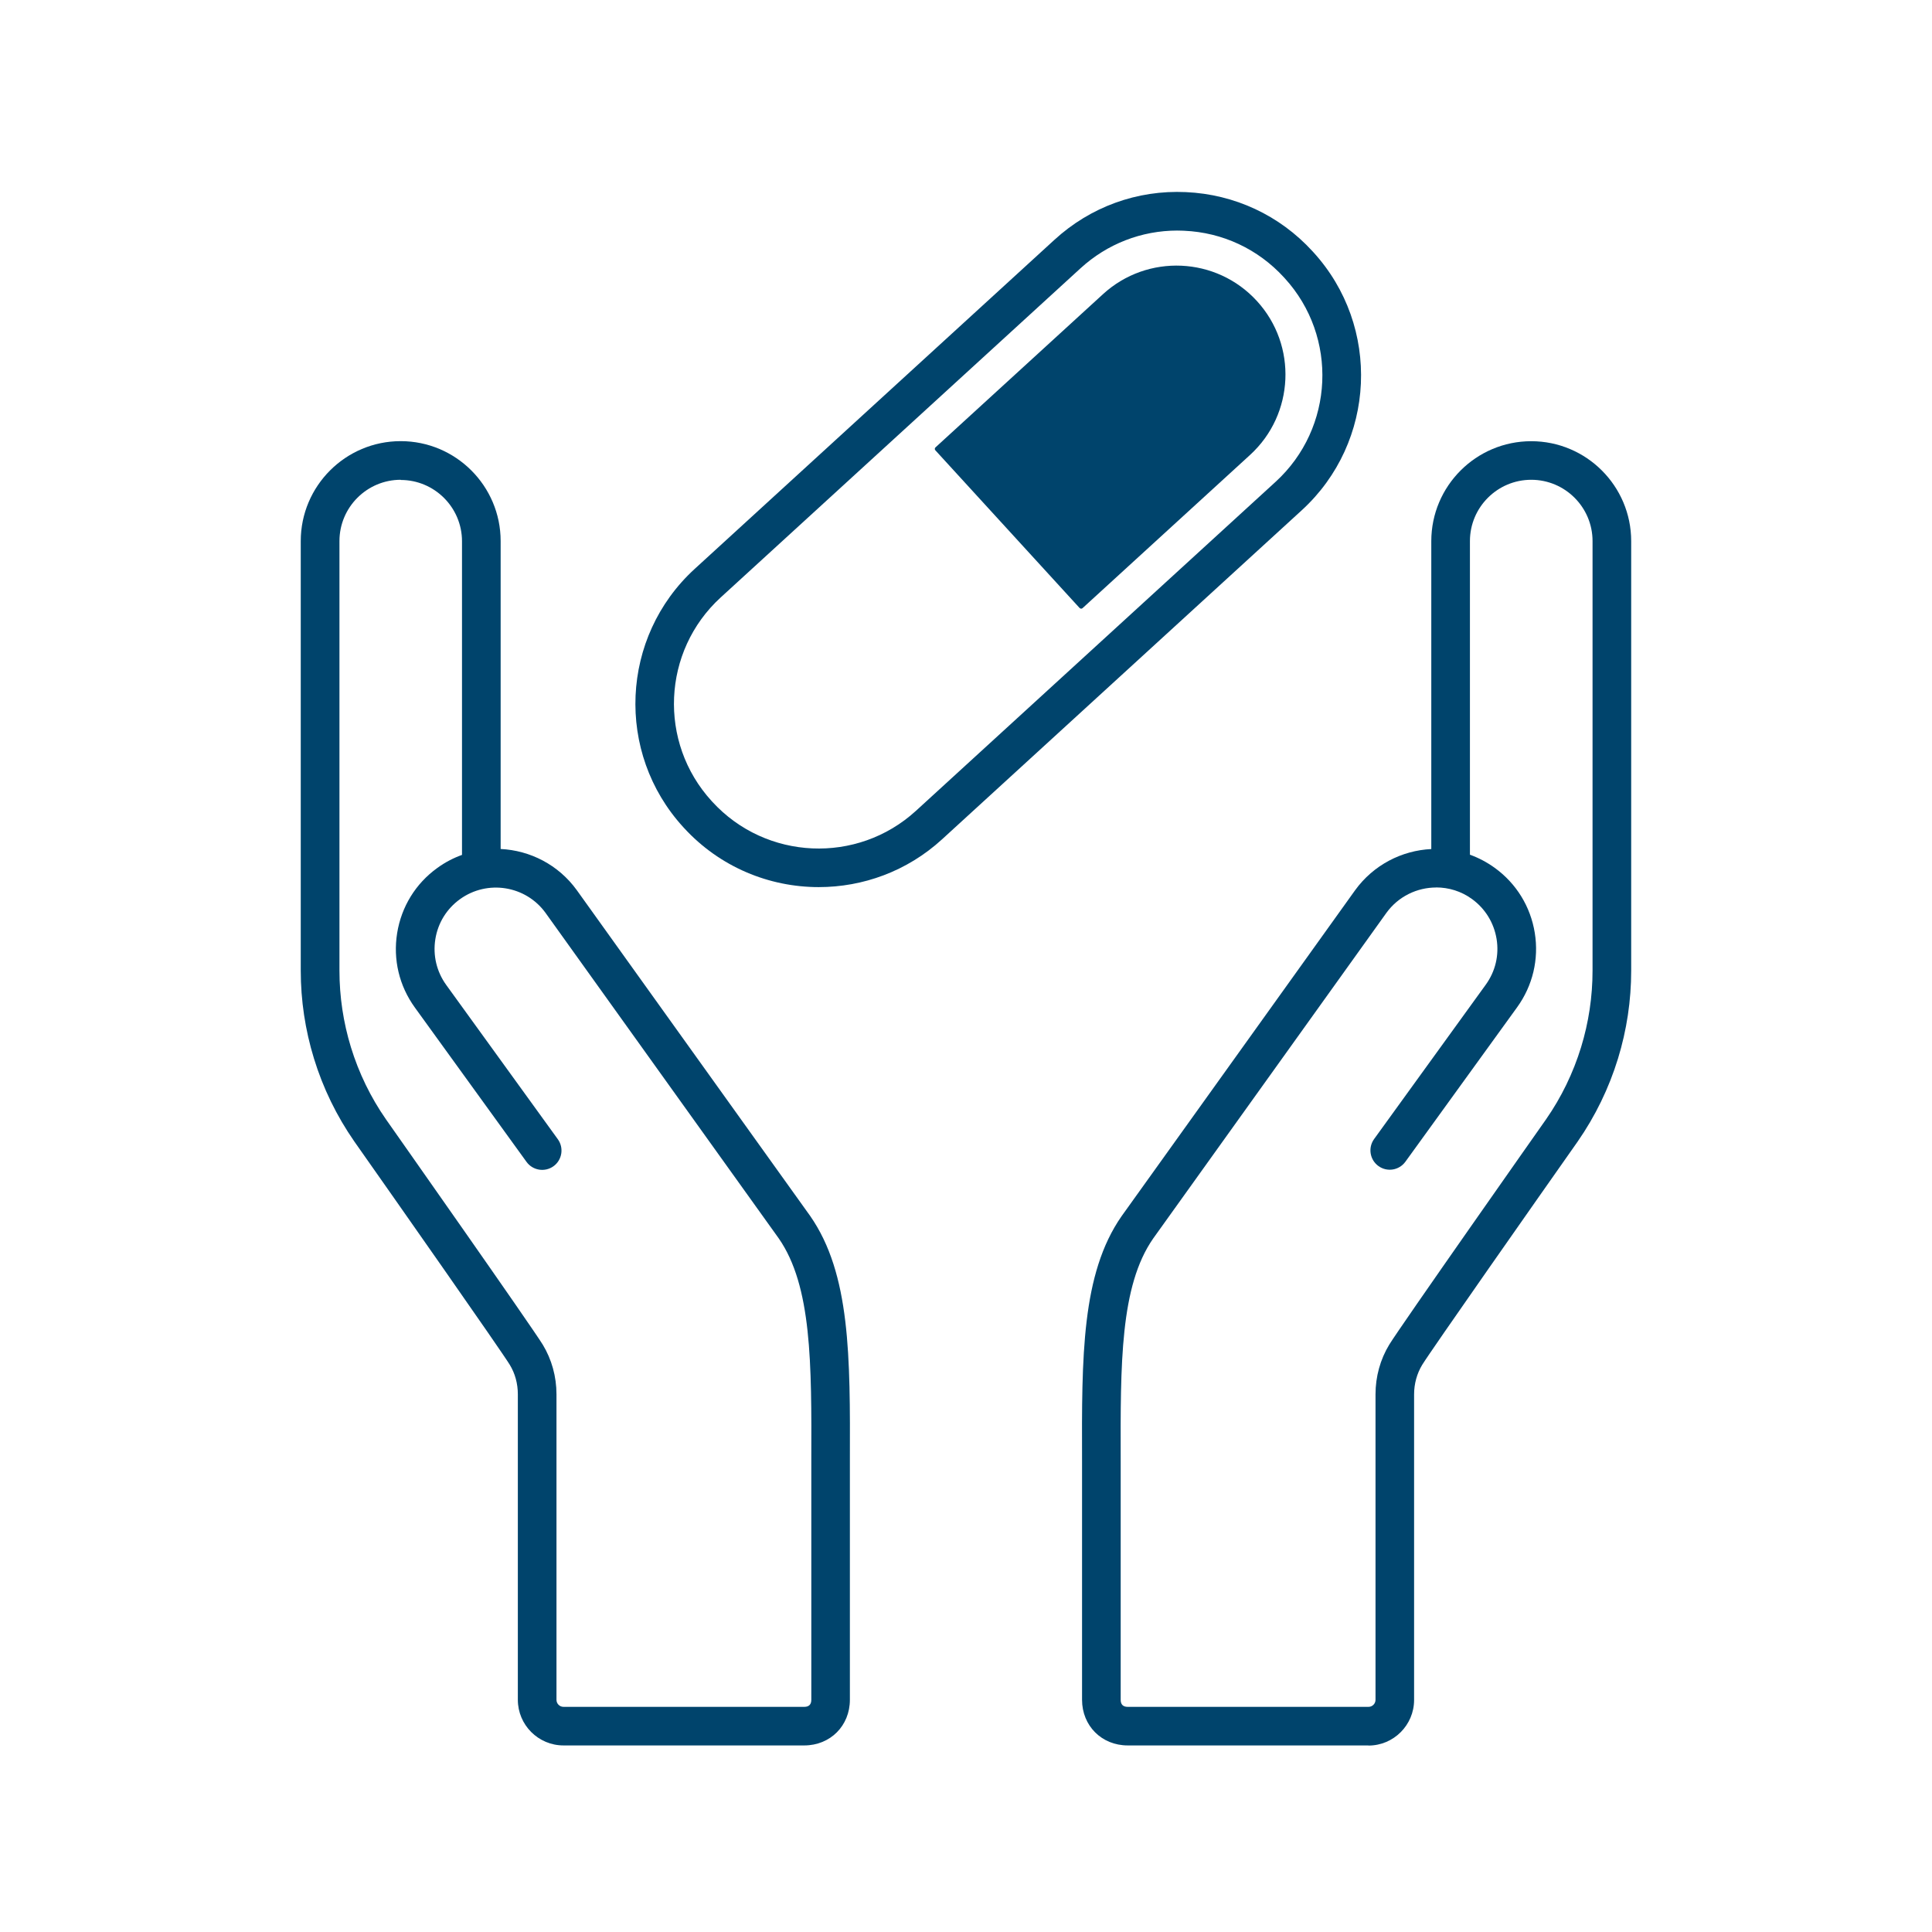
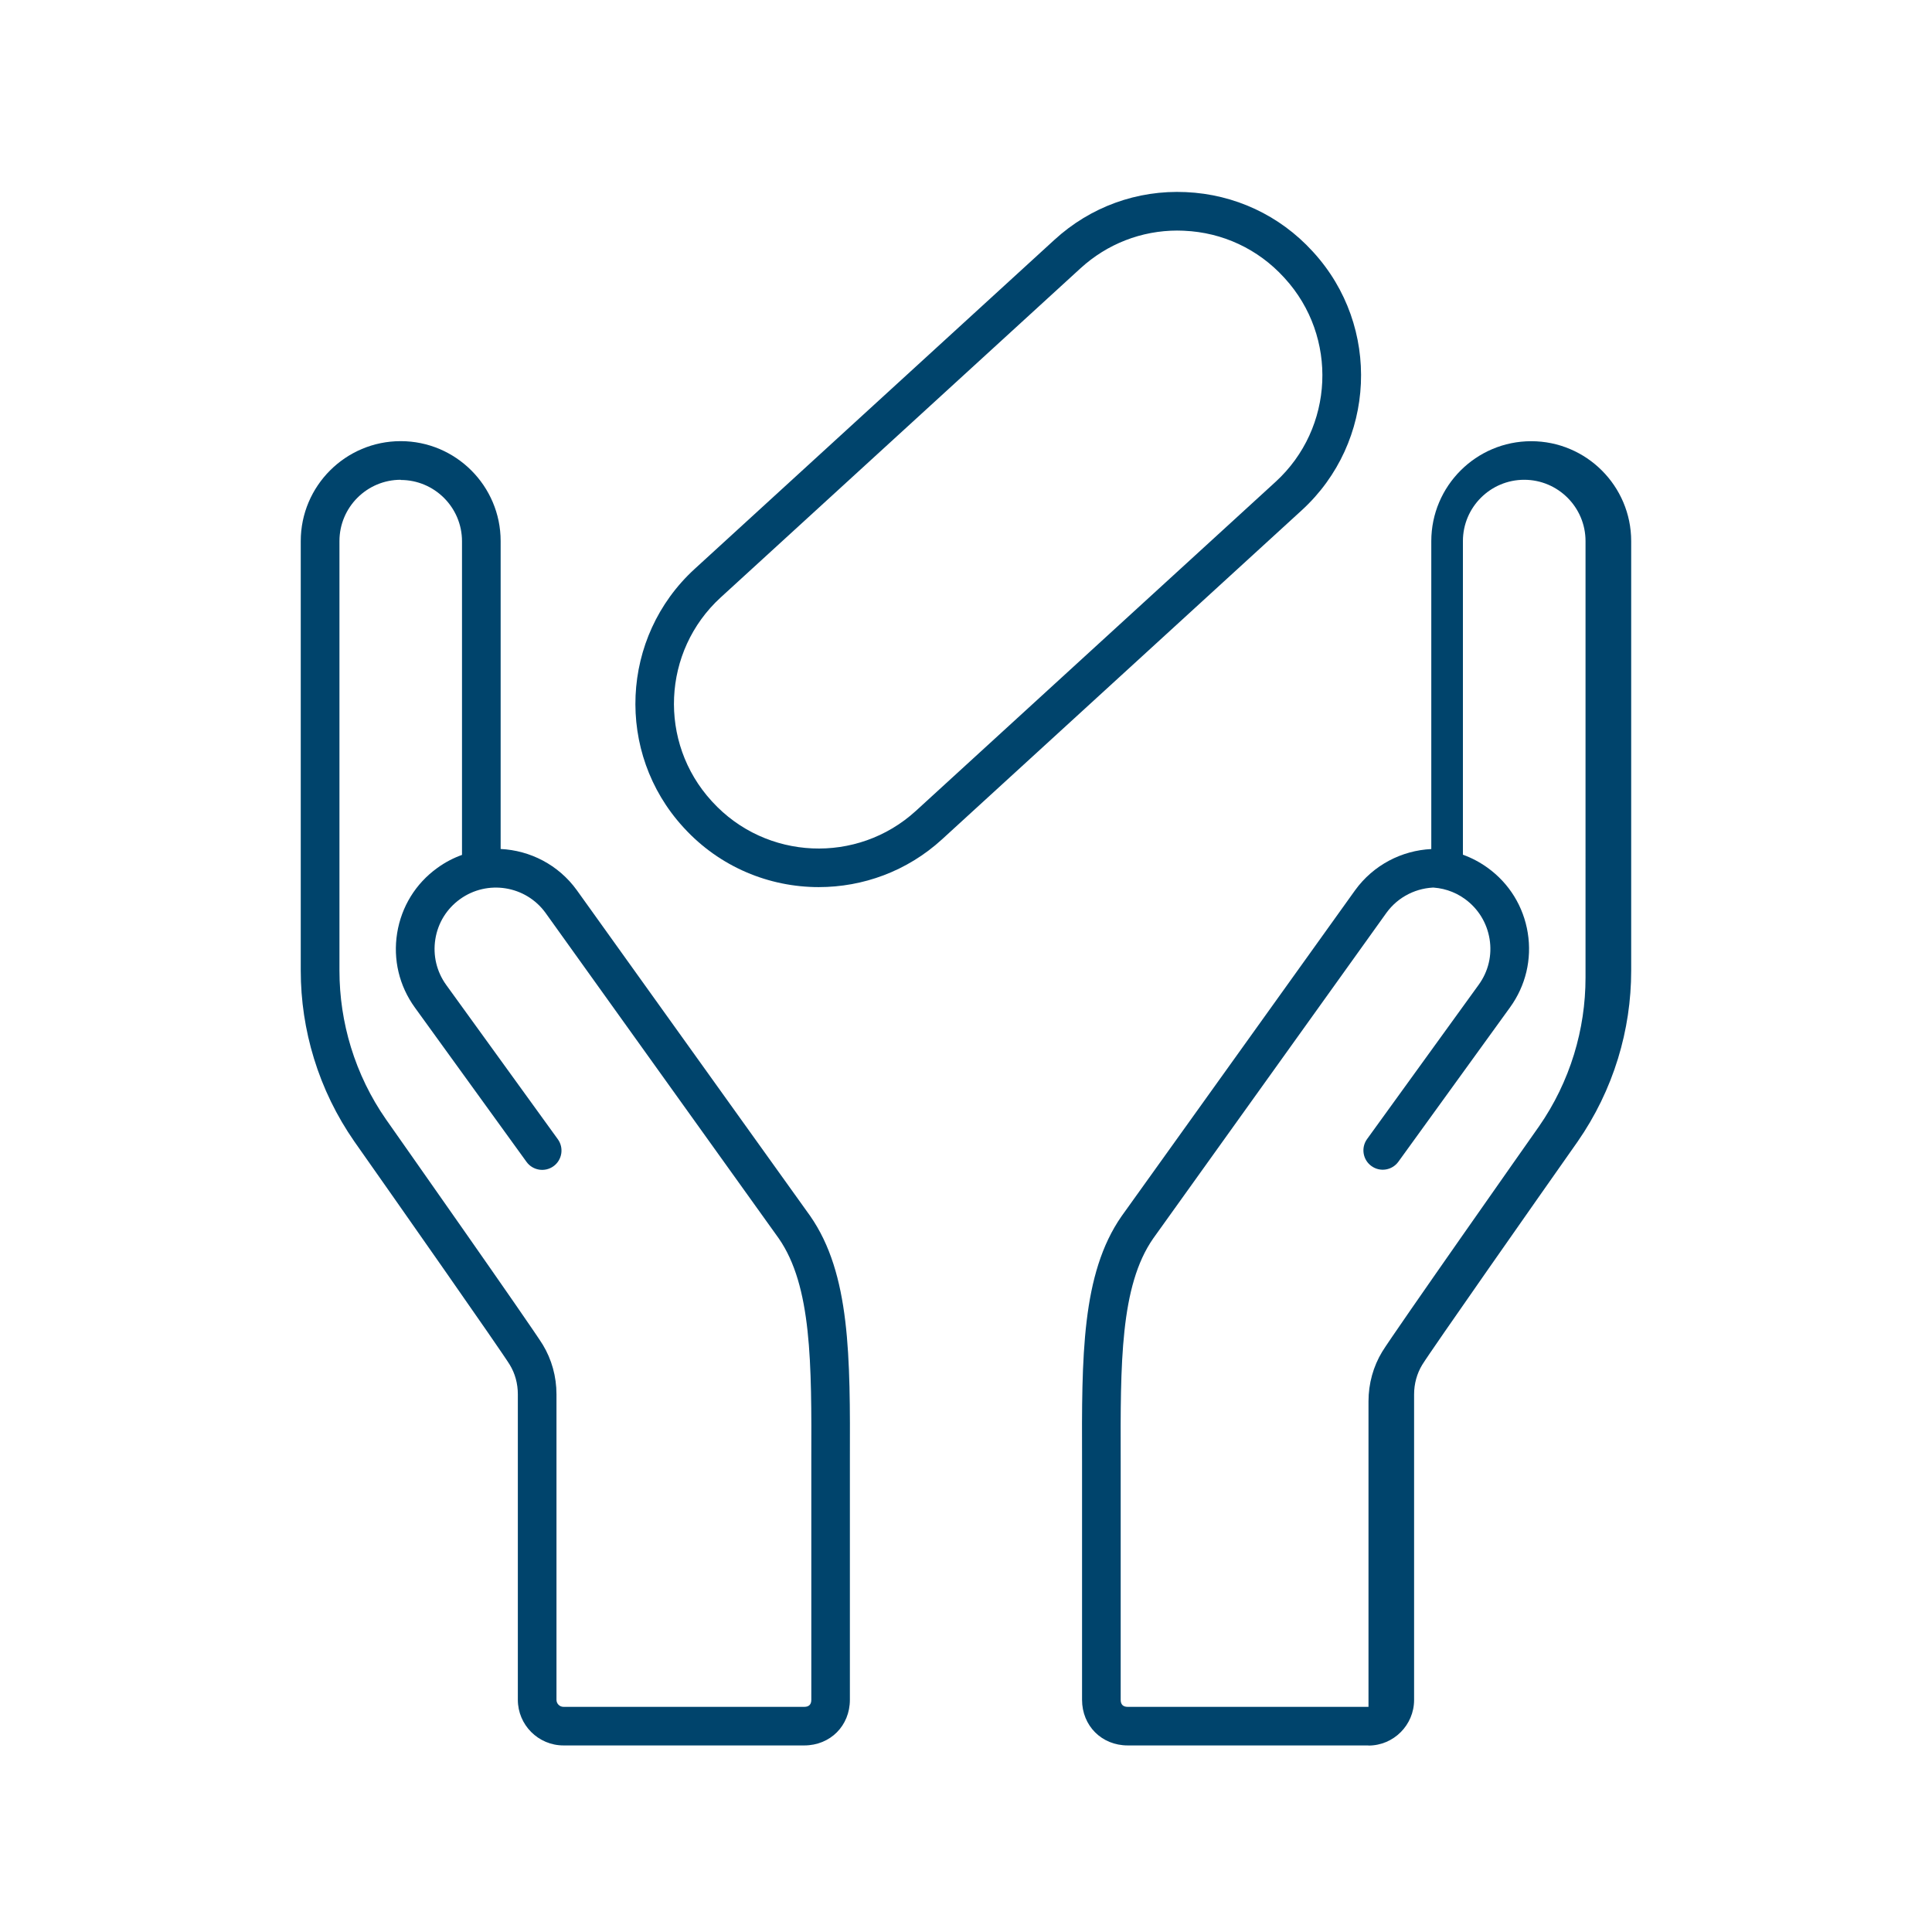
<svg xmlns="http://www.w3.org/2000/svg" id="_Clinical" viewBox="0 0 300 300">
  <defs>
    <style>.cls-1{fill:#00446c;}</style>
  </defs>
  <g>
    <path class="cls-1" d="M127.14,137.75c-7.69,0-15.35-3.1-20.94-9.2l-.11-.12c-10.56-11.55-9.76-29.53,1.78-40.09l55.86-51.1c5.59-5.12,12.84-7.76,20.41-7.41,7.57,.34,14.56,3.6,19.67,9.19l.11,.12c10.56,11.55,9.76,29.53-1.78,40.09l-55.86,51.1c-5.43,4.97-12.3,7.42-19.14,7.42Zm55.71-101.95c-5.6,0-10.92,2.06-15.08,5.87l-55.86,51.1c-9.1,8.33-9.73,22.5-1.41,31.61l.11,.12c8.33,9.1,22.5,9.73,31.61,1.41l55.86-51.1c9.1-8.33,9.73-22.51,1.41-31.61l-.11-.12c-4.04-4.42-9.55-6.99-15.52-7.25-.34-.02-.68-.02-1.02-.02Z" />
-     <path class="cls-1" d="M167.65,94.42l-22.41-24.5c-.12-.13-.11-.33,.02-.45l26.01-23.79c6.89-6.31,17.6-5.83,23.9,1.06h0c6.31,6.89,5.83,17.6-1.06,23.9l-26.01,23.79c-.13,.12-.33,.11-.45-.02Z" />
  </g>
  <path class="cls-1" d="M124.89,271.03h-37.39c-3.91,0-7.09-3.18-7.09-7.09v-47.44c0-1.65-.43-3.24-1.26-4.59-1.34-2.2-17.87-25.76-24.13-34.66-2.75-3.96-4.86-8.29-6.27-12.89-1.36-4.43-2.05-9.02-2.05-13.65V84.02c0-8.56,6.96-15.52,15.52-15.52s15.52,6.96,15.52,15.52v47.81c4.55,.22,8.96,2.43,11.83,6.4l36.24,50.59c6.25,8.99,6.21,21.82,6.16,38.06,0,1.42,0,2.87,0,4.34v32.72c0,4.04-3.05,7.09-7.09,7.09ZM62.23,74.5c-5.25,0-9.52,4.27-9.52,9.52v66.7c0,4.03,.6,8.03,1.78,11.89,1.23,4,3.06,7.78,5.45,11.21,.91,1.3,22.62,32.16,24.34,34.98,1.39,2.29,2.13,4.96,2.13,7.71v47.44c0,.6,.49,1.09,1.09,1.09h37.39c.72,0,1.09-.37,1.09-1.09v-32.72c0-1.48,0-2.93,0-4.36,.05-15.18,.08-27.18-5.06-34.58l-36.21-50.54c-3.07-4.24-9.03-5.2-13.29-2.12-2.06,1.49-3.42,3.69-3.82,6.21s.2,5.03,1.68,7.09l17.34,23.97c.97,1.34,.67,3.22-.67,4.19-1.34,.97-3.22,.67-4.19-.67l-17.34-23.97c-2.43-3.36-3.41-7.46-2.75-11.56,.66-4.09,2.87-7.69,6.23-10.11,1.21-.88,2.5-1.55,3.84-2.03v-48.7c0-5.25-4.27-9.52-9.52-9.52Z" />
-   <path class="cls-1" d="M212.5,271.03h-37.39c-4.04,0-7.09-3.05-7.09-7.09v-32.72c0-1.47,0-2.92,0-4.34-.05-16.24-.09-29.07,6.13-38.02l36.26-50.61c2.87-3.97,7.29-6.19,11.84-6.41v-47.81c0-8.56,6.96-15.52,15.52-15.52s15.52,6.96,15.52,15.52v66.7c0,4.63-.69,9.22-2.05,13.65-1.41,4.59-3.52,8.93-6.26,12.88-6.27,8.91-22.8,32.48-24.14,34.67-.82,1.35-1.26,2.94-1.26,4.59v47.44c0,3.91-3.18,7.09-7.08,7.09Zm10.51-133.22c-2.95,0-5.87,1.37-7.73,3.94l-36.22,50.57c-5.12,7.37-5.08,19.36-5.04,34.55,0,1.43,0,2.88,0,4.36v32.72c0,.72,.37,1.09,1.09,1.09h37.39c.6,0,1.09-.49,1.09-1.09v-47.44c0-2.75,.74-5.42,2.13-7.71,1.72-2.82,23.43-33.68,24.35-34.99,2.38-3.42,4.21-7.2,5.44-11.2,1.18-3.85,1.78-7.85,1.78-11.89V84.02c0-5.25-4.27-9.52-9.52-9.52s-9.52,4.27-9.52,9.52v48.7c1.34,.48,2.63,1.16,3.84,2.03,3.36,2.43,5.57,6.02,6.23,10.11,.66,4.09-.32,8.2-2.75,11.56l-17.34,23.97c-.97,1.34-2.84,1.65-4.19,.67-1.34-.97-1.64-2.85-.67-4.19l17.34-23.97c1.49-2.06,2.09-4.58,1.68-7.09s-1.76-4.71-3.82-6.21c-1.68-1.22-3.63-1.8-5.57-1.8Z" />
+   <path class="cls-1" d="M212.5,271.03h-37.39c-4.04,0-7.09-3.05-7.09-7.09v-32.72c0-1.47,0-2.92,0-4.34-.05-16.24-.09-29.07,6.13-38.02l36.26-50.61c2.87-3.97,7.29-6.19,11.84-6.41v-47.81c0-8.56,6.96-15.52,15.52-15.52s15.52,6.96,15.52,15.52v66.7c0,4.63-.69,9.22-2.05,13.65-1.41,4.59-3.52,8.93-6.26,12.88-6.27,8.91-22.8,32.48-24.14,34.67-.82,1.35-1.26,2.94-1.26,4.59v47.44c0,3.91-3.18,7.09-7.08,7.09Zm10.51-133.22c-2.95,0-5.87,1.37-7.73,3.94l-36.22,50.57c-5.12,7.37-5.08,19.36-5.04,34.55,0,1.43,0,2.88,0,4.36v32.72c0,.72,.37,1.09,1.09,1.09h37.39v-47.44c0-2.75,.74-5.42,2.13-7.71,1.72-2.82,23.43-33.68,24.35-34.99,2.38-3.42,4.21-7.2,5.44-11.2,1.18-3.85,1.78-7.85,1.78-11.89V84.02c0-5.25-4.27-9.52-9.52-9.52s-9.52,4.27-9.52,9.52v48.7c1.34,.48,2.63,1.16,3.84,2.03,3.36,2.43,5.57,6.02,6.23,10.11,.66,4.09-.32,8.2-2.75,11.56l-17.34,23.97c-.97,1.34-2.84,1.65-4.19,.67-1.34-.97-1.64-2.85-.67-4.19l17.34-23.97c1.49-2.06,2.09-4.58,1.68-7.09s-1.76-4.71-3.82-6.21c-1.68-1.22-3.63-1.8-5.57-1.8Z" />
</svg>